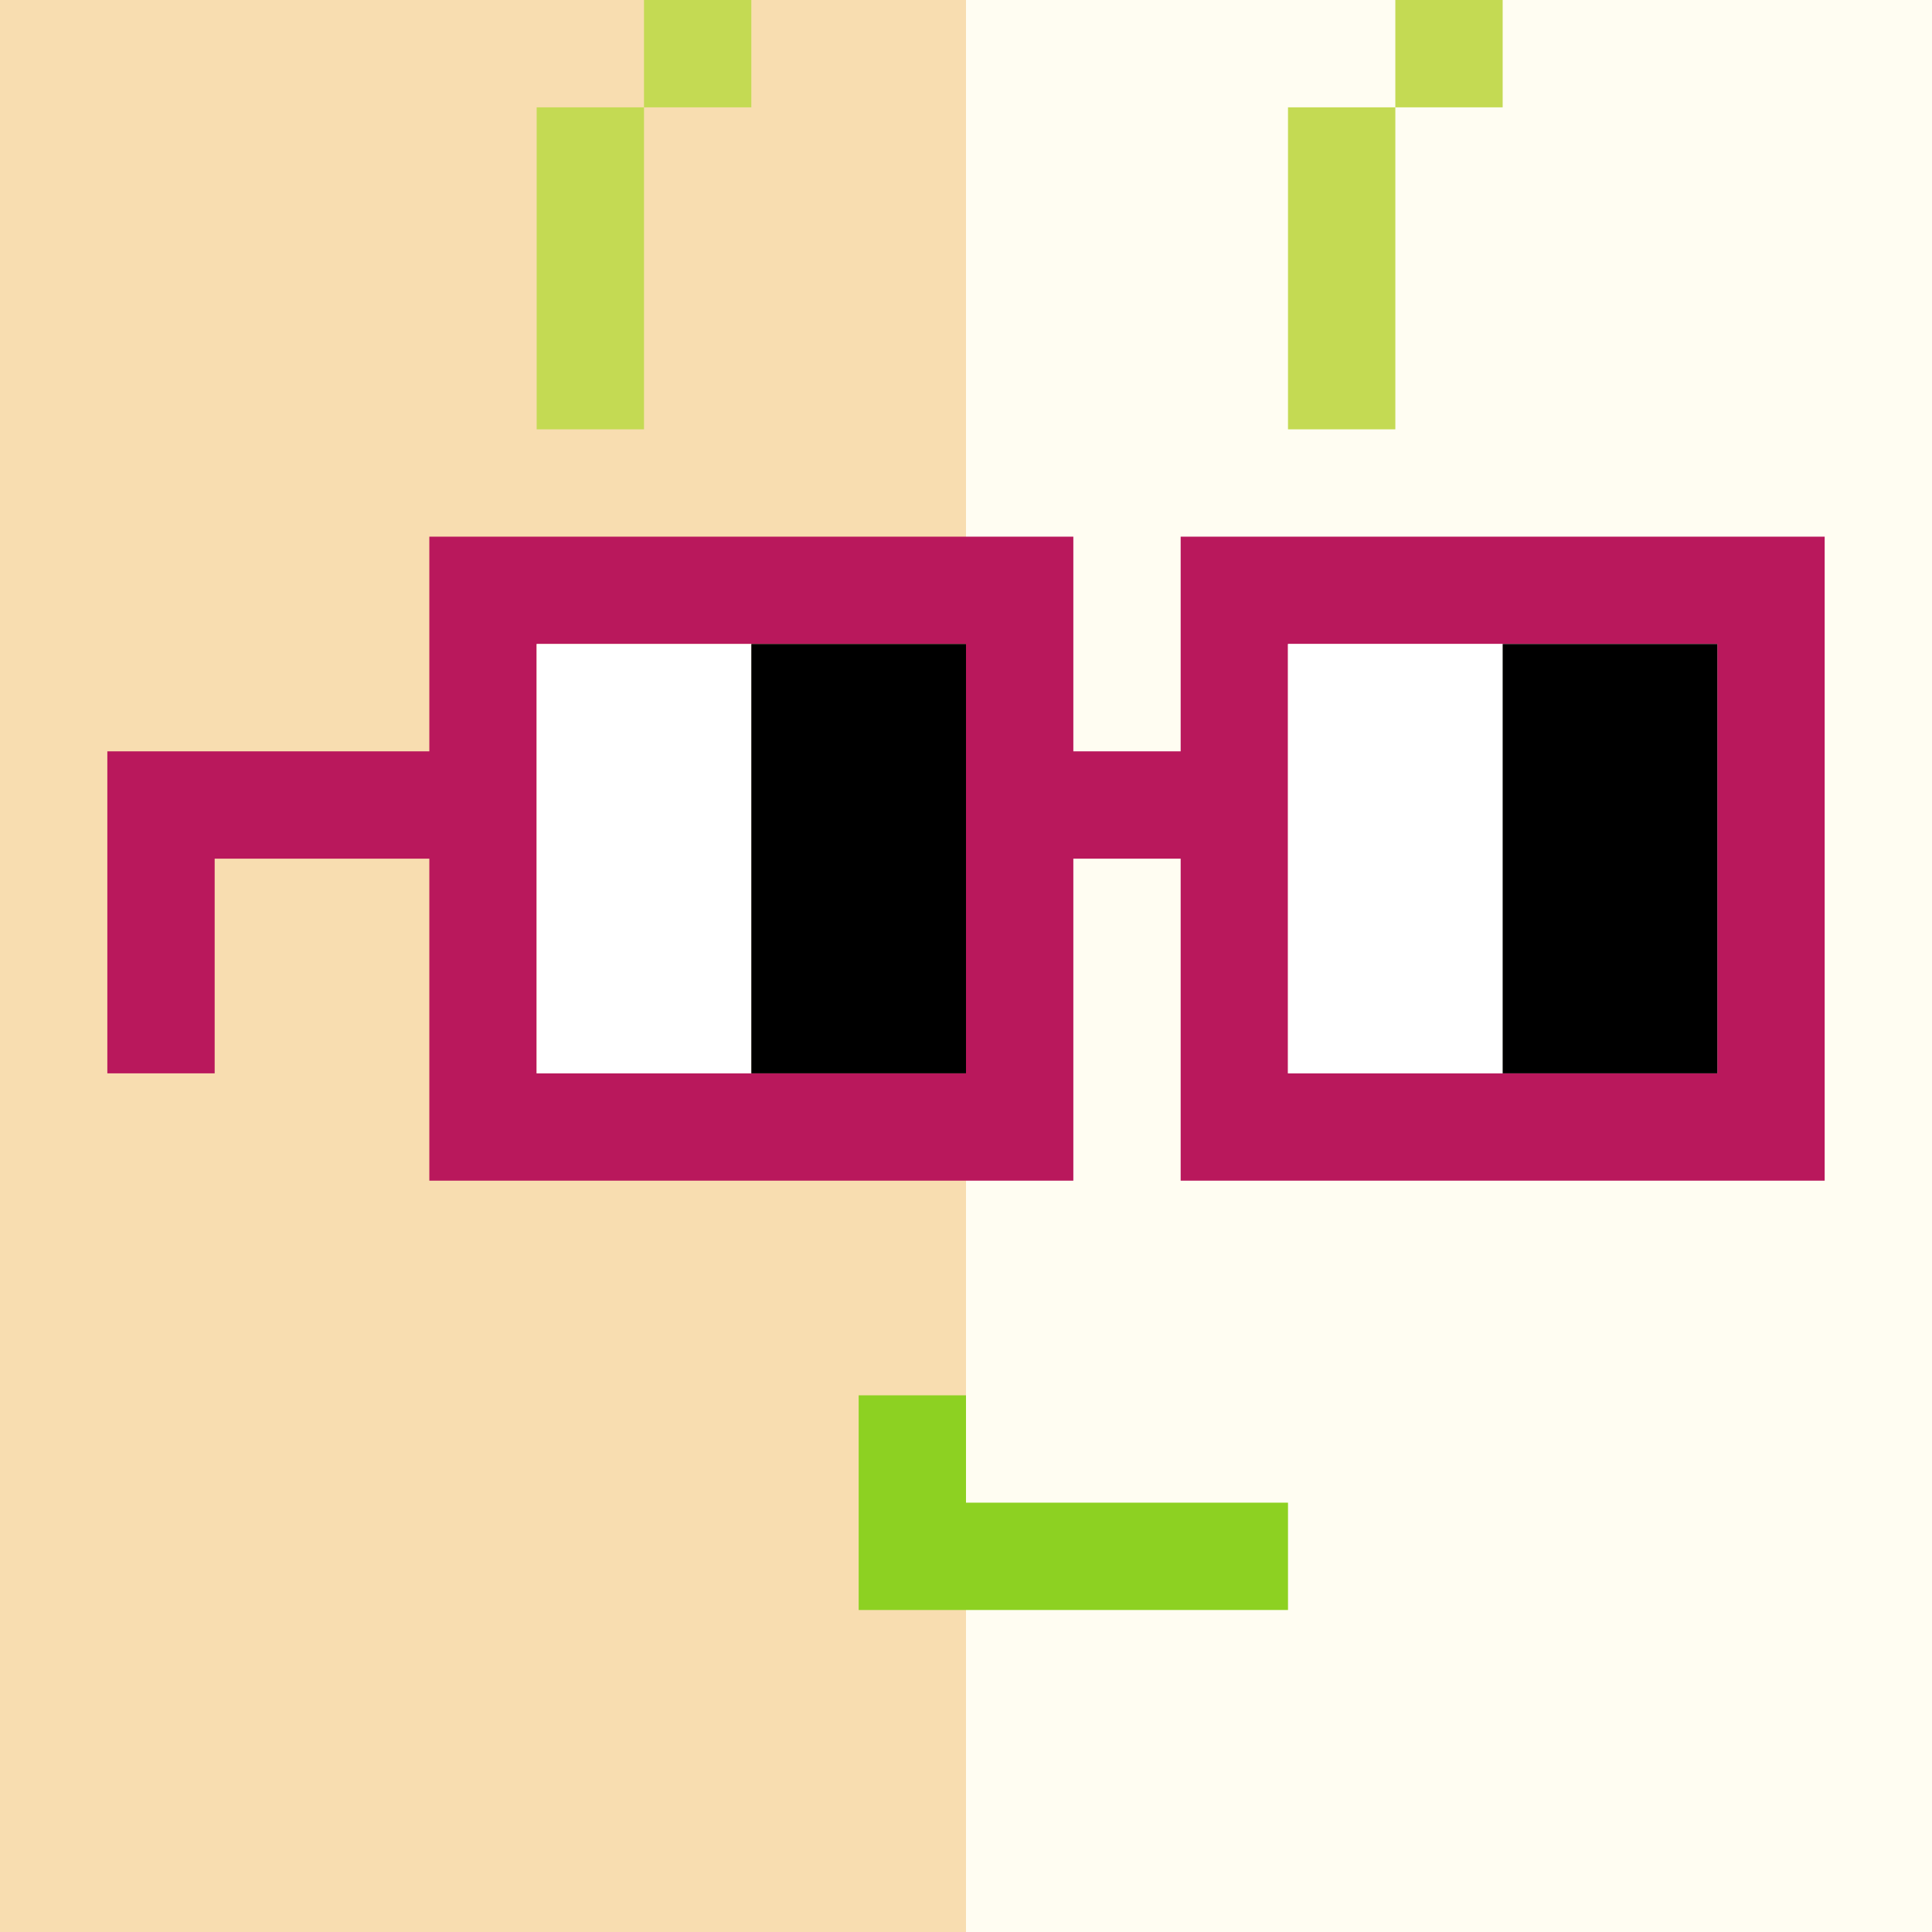
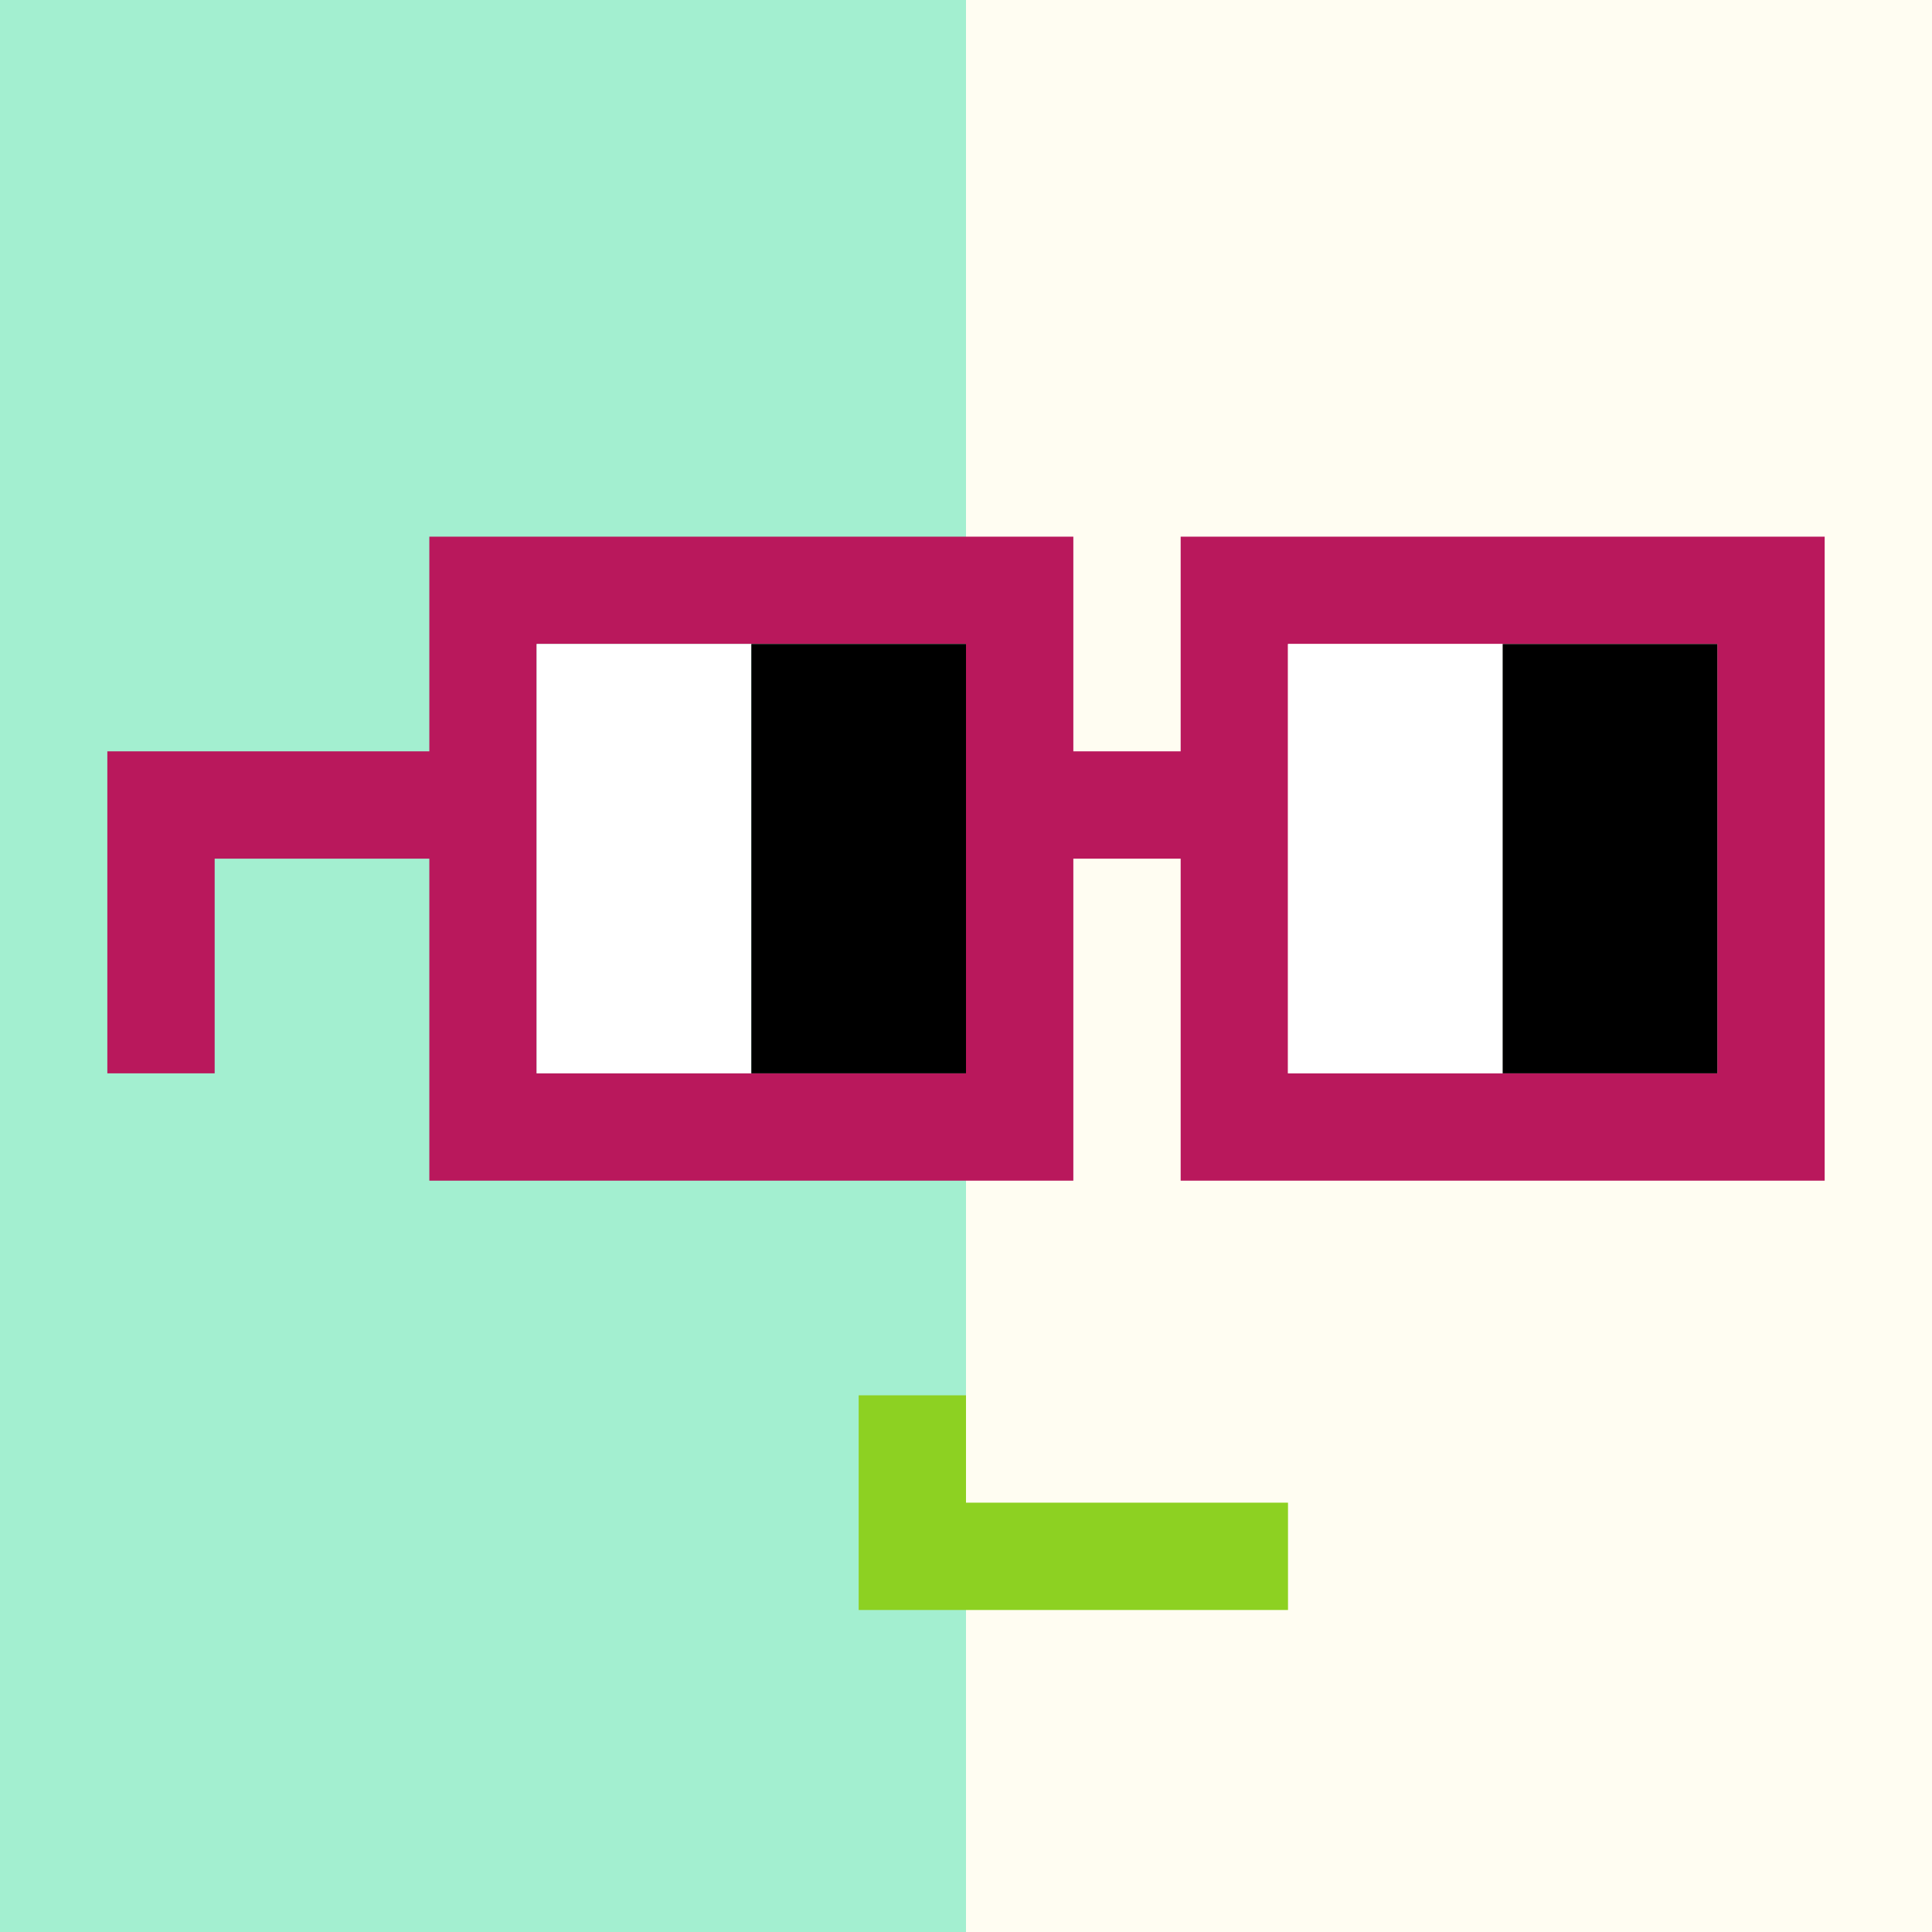
<svg xmlns="http://www.w3.org/2000/svg" width="18" height="18" viewBox="0 0 18 18" fill="none">
  <rect x="0" y="0" width="18" height="18" fill="#333333" stroke="none" />
  <g clip-path="url(#0_clip0_50_101762)">
    <path d="M18 0H0V18H18V0Z" fill="#A3EFD0" />
    <path d="M18 0H9V18H18V0Z" fill="#FFFDF2" />
-     <path d="M-1 -2H9V19H-1V-2Z" fill="#F8DDB0" />
  </g>
  <path d="M8 13H9V14H12V15H8V13Z" fill="#8DD122" />
-   <path d="M6 1V4H5V1H6ZM7 0V1H6V0H7ZM13 1V4H12V1H13ZM14 0V1H13V0H14Z" fill="#C4DA53" />
  <path d="M16 6H12V10H16V6ZM9 6H5V10H9V6ZM17 11H11V8H10V11H4V8H2V10H1V7H4V5H10V7H11V5H17V11Z" fill="#B9185C" />
  <path d="M5 6H7V10H5V6ZM12 6H14V10H12V6Z" fill="white" />
  <path d="M7 6H9V10H7V6ZM14 6H16V10H14V6Z" fill="black" />
  <defs>
    <clipPath id="0_clip0_50_101762">
      <rect width="18" height="18" fill="white" />
    </clipPath>
  </defs>
</svg>